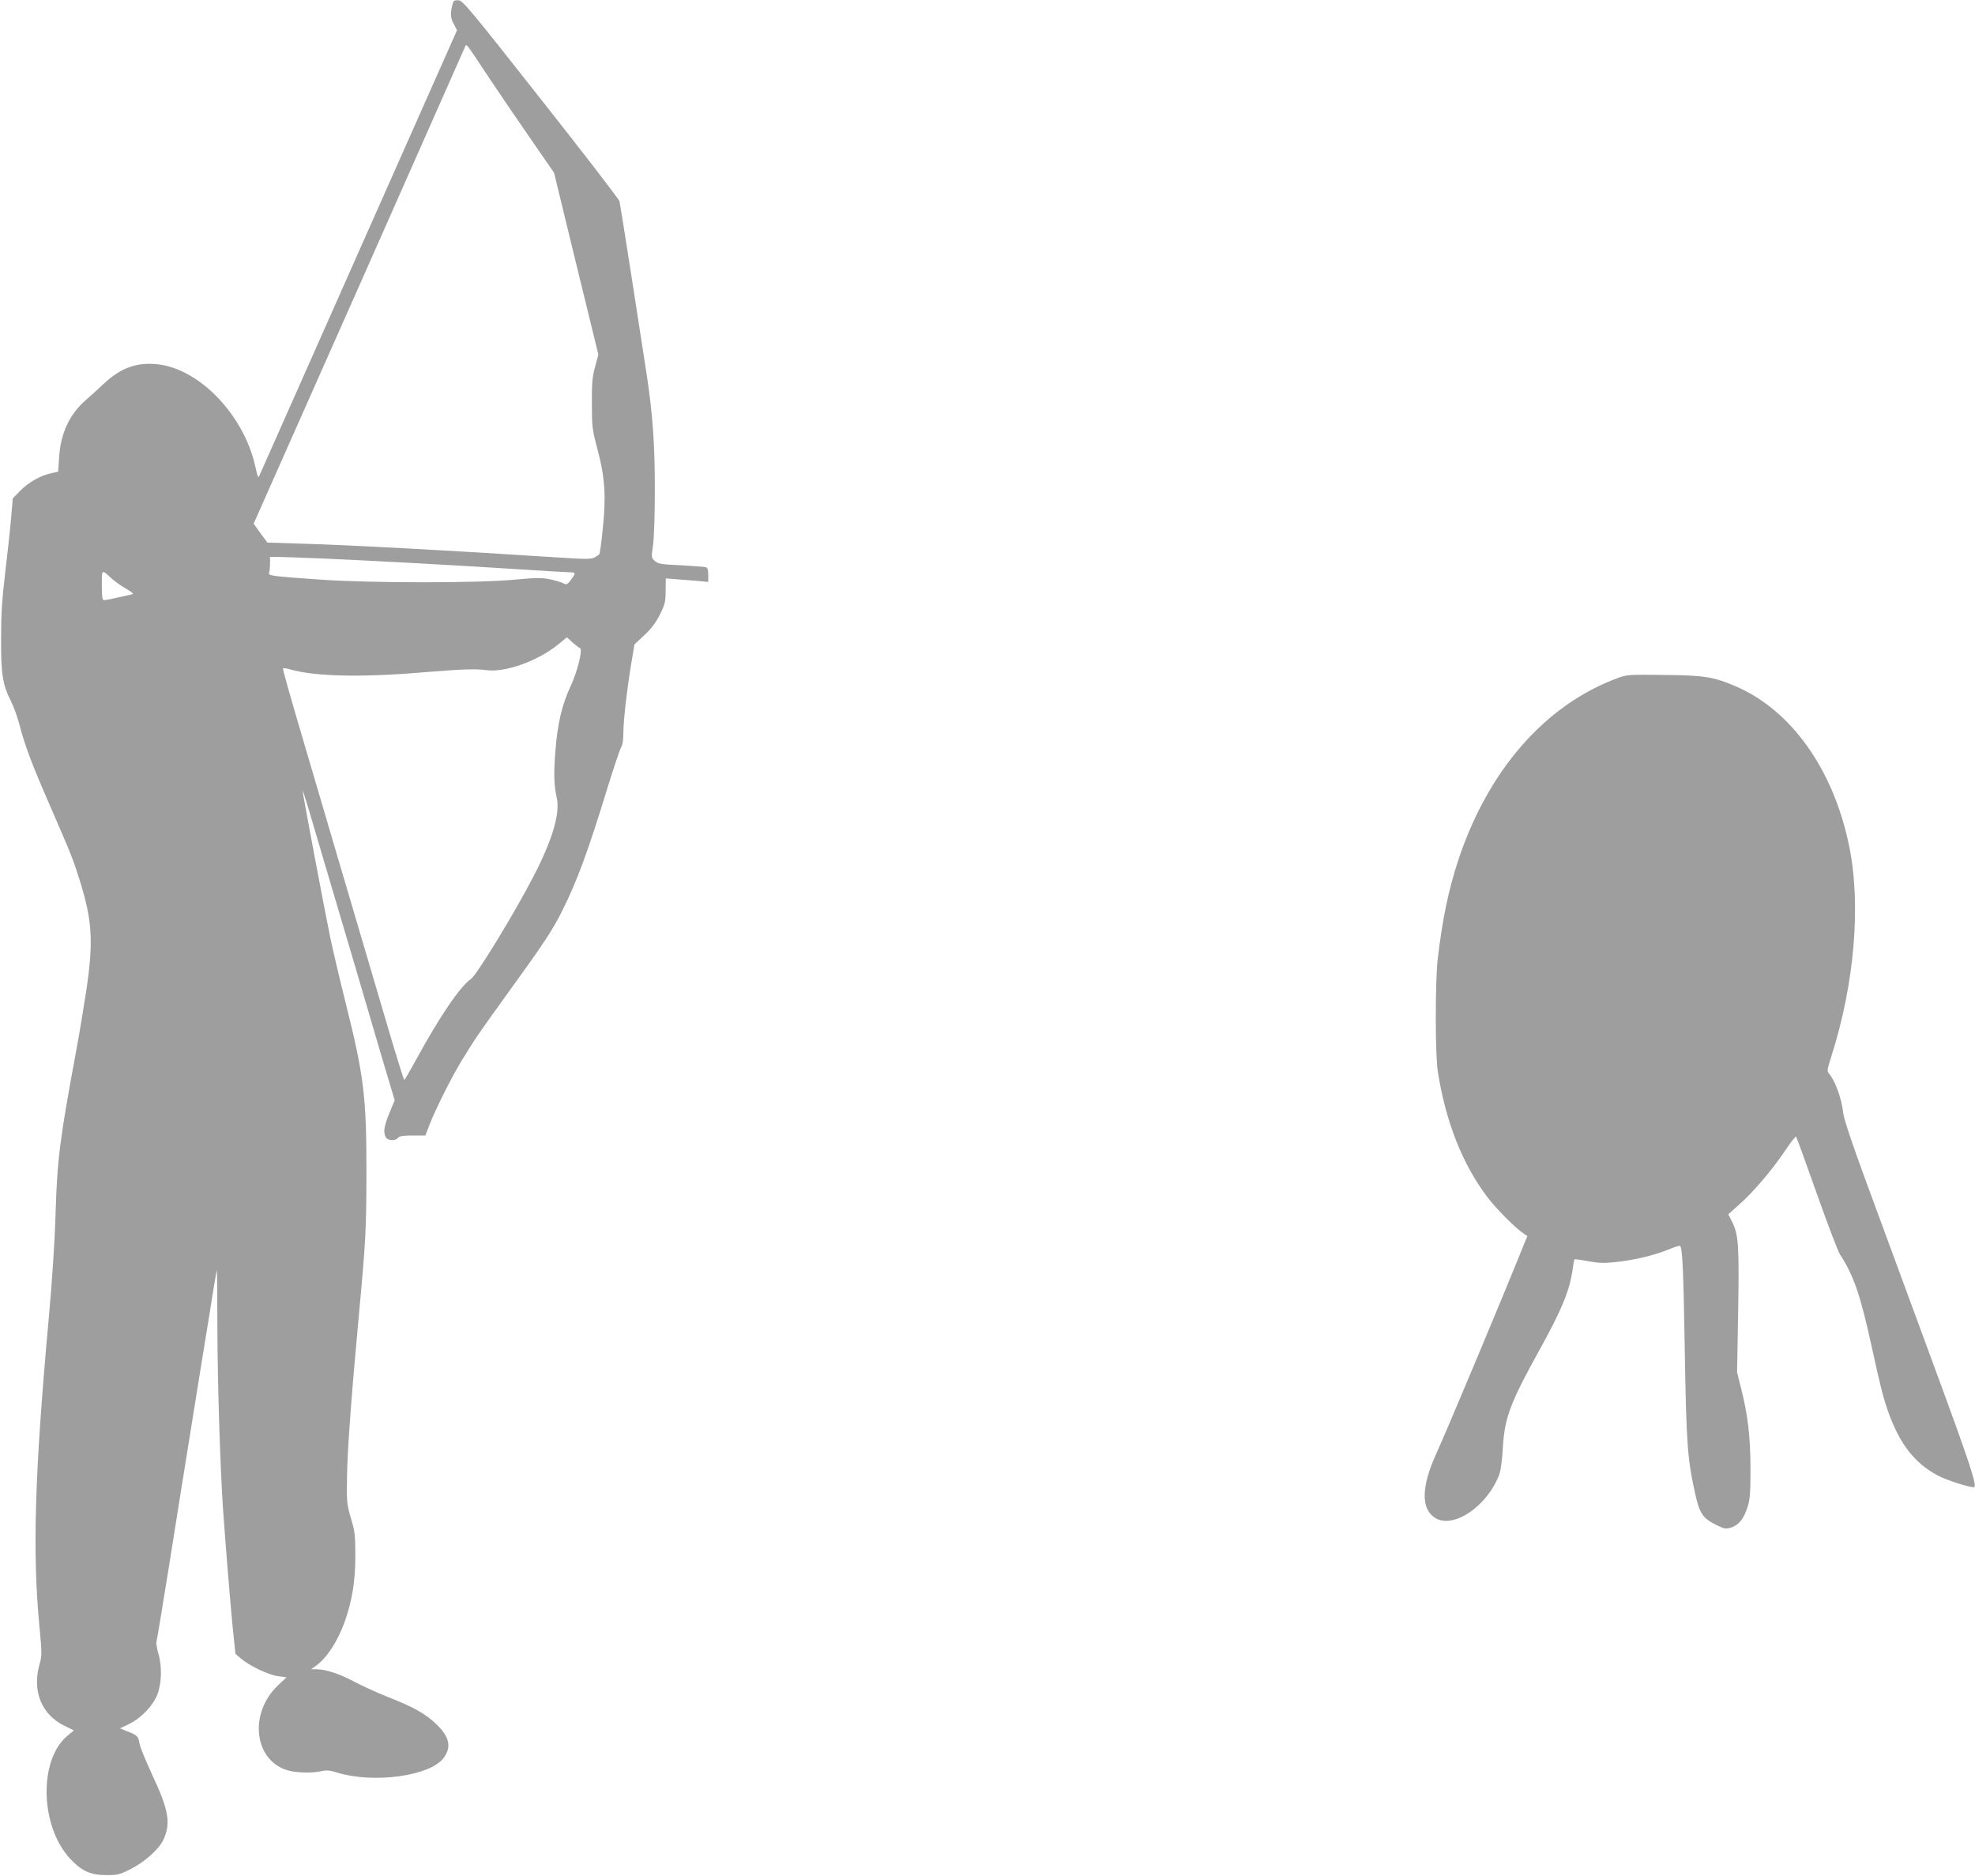
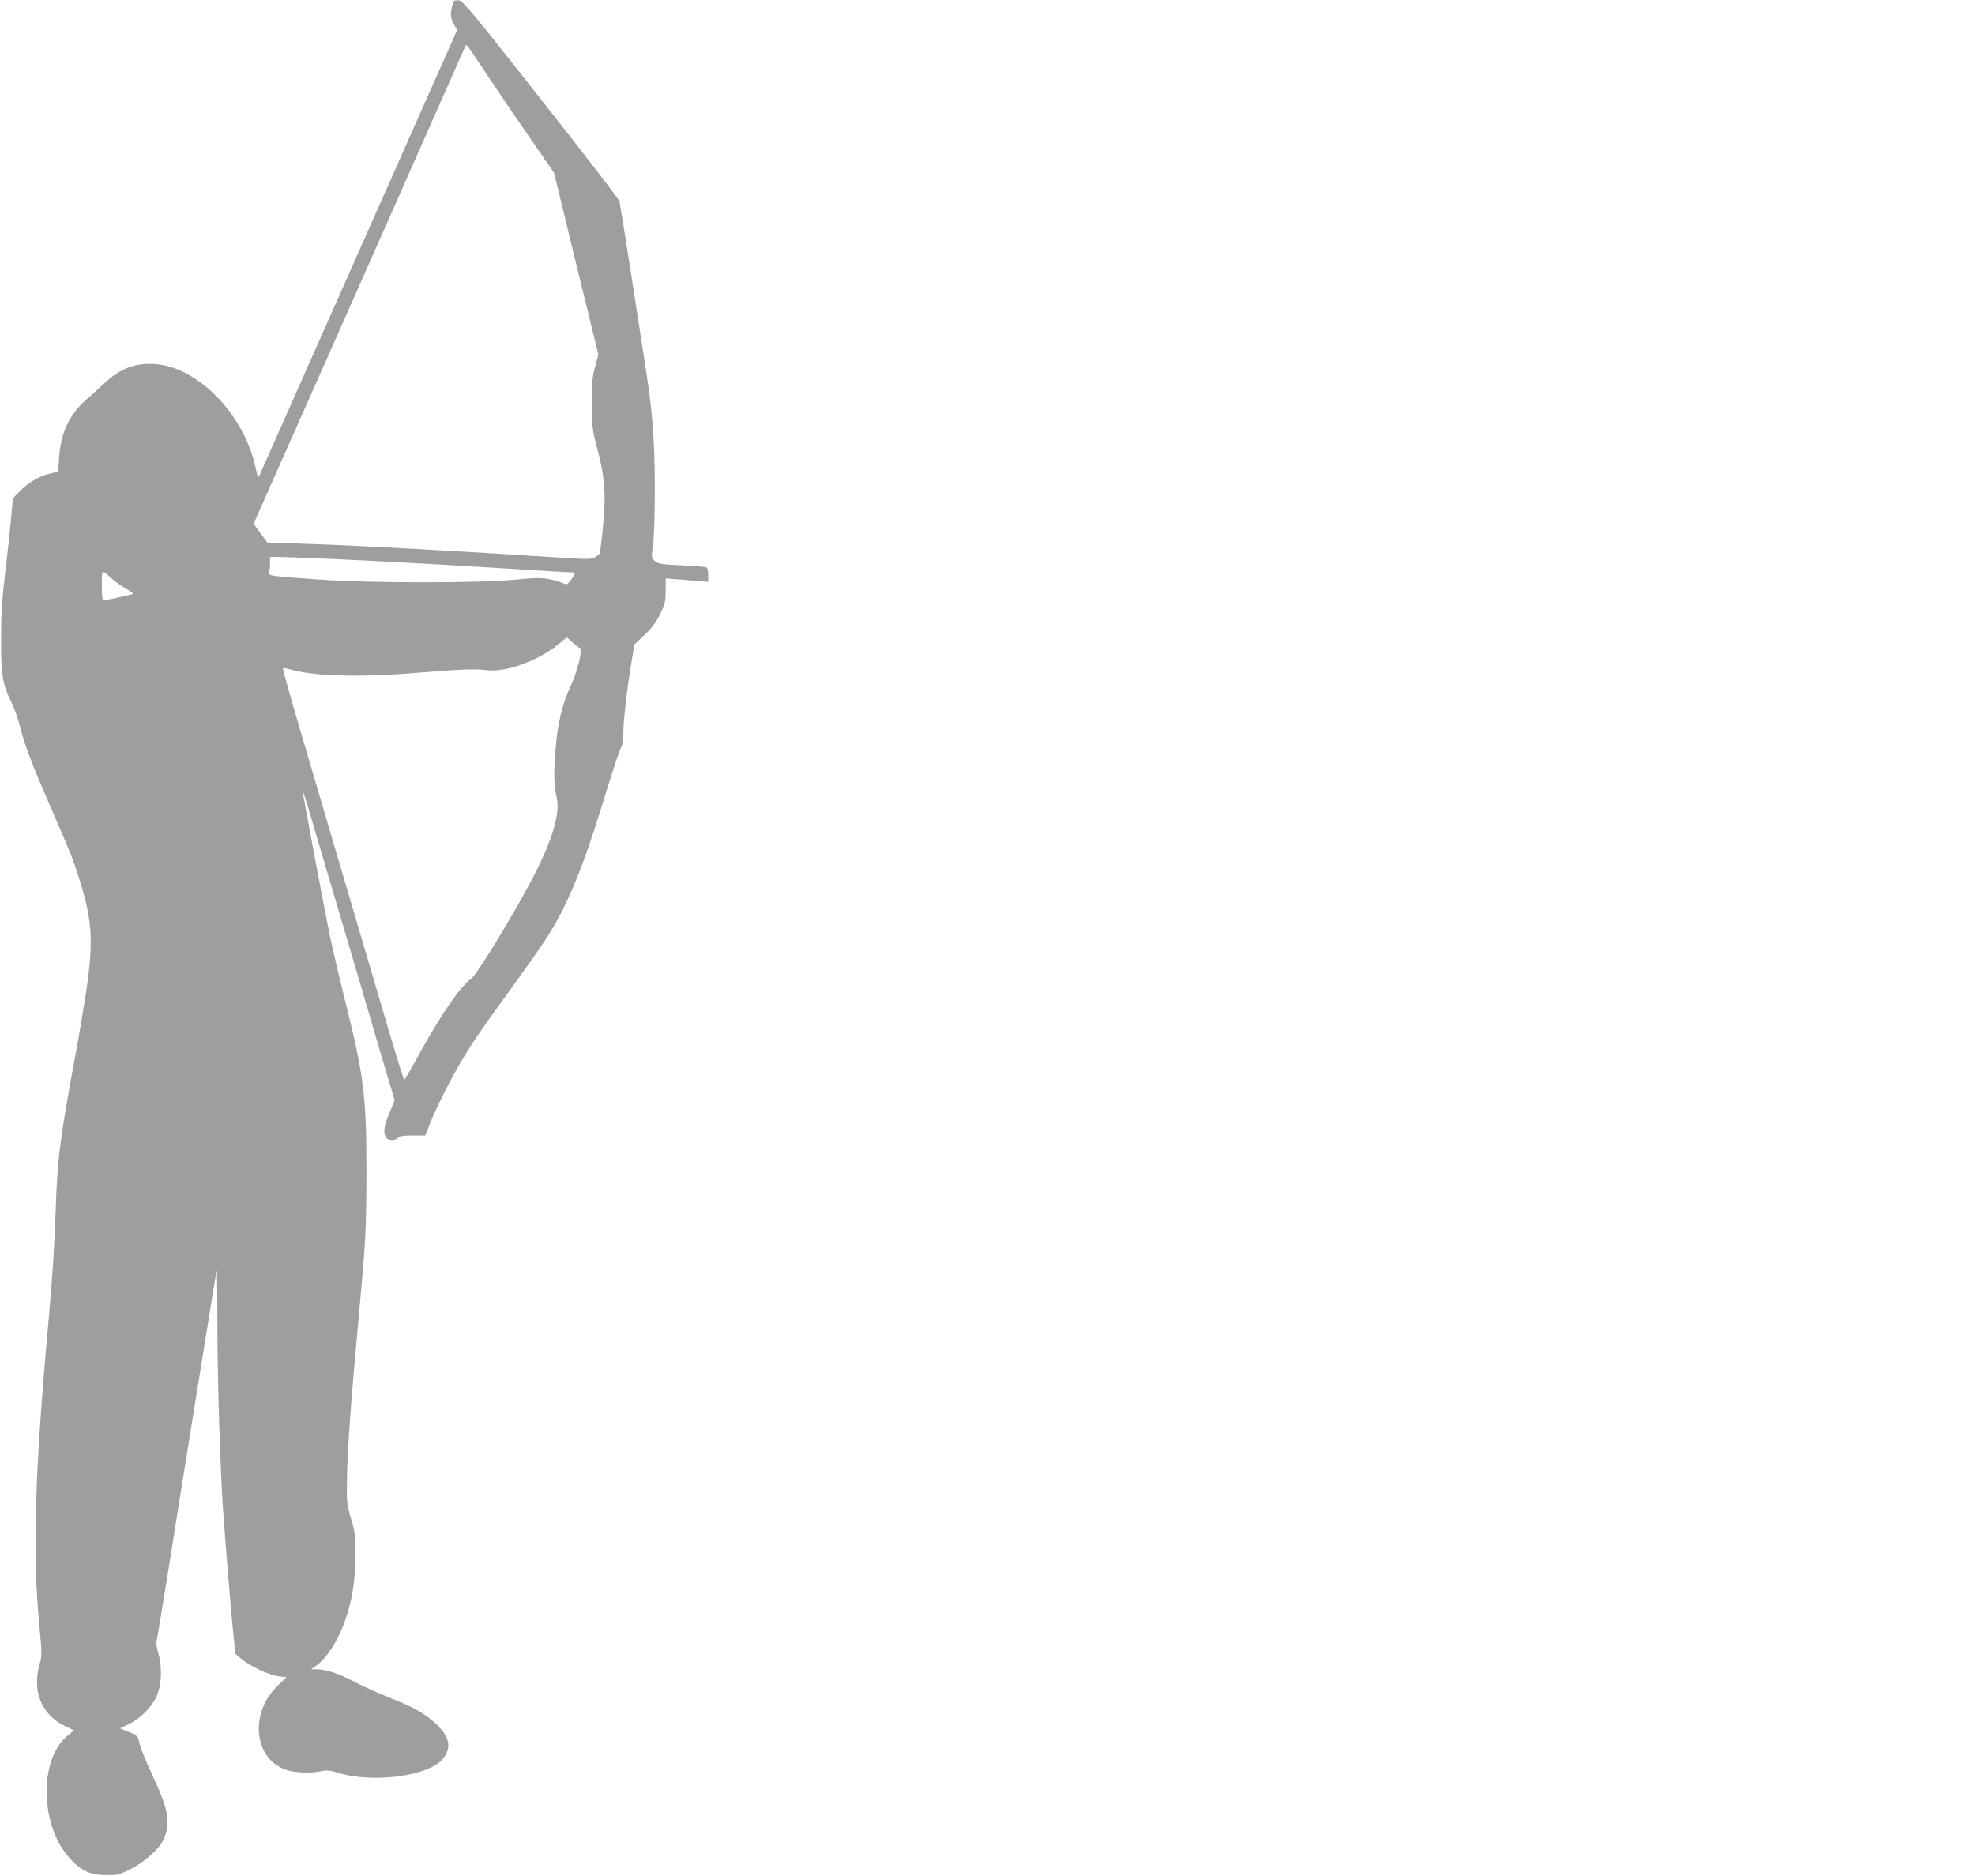
<svg xmlns="http://www.w3.org/2000/svg" version="1.0" width="1280pt" height="1216pt" viewBox="0 0 1280 1216" preserveAspectRatio="xMidYMid meet">
  <g transform="translate(0,1216) scale(0.1,-0.1)" fill="#9e9e9e" stroke="none">
-     <path d="M2936 12143 c-19 -66 -18 -97 4 -137 l22 -42 -632 -1424 c-348 -784 -638 -1438 -645 -1454 -12 -28 -13 -27 -30 49 -74 335 -362 635 -635 664 -135 14 -239 -24 -349 -128 -33 -31 -86 -79 -118 -107 -105 -93 -160 -214 -170 -370 l-6 -91 -51 -12 c-67 -15 -142 -58 -198 -115 l-45 -46 -11 -128 c-6 -70 -23 -228 -38 -352 -21 -174 -27 -272 -27 -430 -1 -229 10 -298 64 -405 17 -33 42 -101 55 -152 37 -141 76 -245 200 -530 139 -319 147 -341 189 -474 83 -263 91 -398 46 -709 -18 -118 -48 -300 -68 -405 -106 -573 -122 -697 -133 -1055 -5 -176 -22 -434 -44 -675 -91 -1000 -107 -1516 -60 -2002 16 -170 16 -186 0 -241 -49 -175 14 -328 165 -400 l58 -28 -44 -37 c-184 -155 -176 -581 17 -792 74 -81 133 -109 233 -109 74 -1 88 2 158 37 91 45 187 130 215 190 51 109 36 194 -73 426 -41 88 -77 178 -81 200 -8 47 -13 53 -78 78 l-48 20 58 28 c80 39 156 119 184 192 28 72 31 183 6 266 -9 32 -15 66 -12 75 3 9 37 215 76 457 38 242 101 634 139 870 38 237 92 574 121 750 28 176 52 325 55 330 2 6 4 -170 4 -390 1 -344 18 -880 36 -1150 15 -220 48 -619 63 -773 l18 -172 35 -30 c56 -48 182 -108 242 -115 l54 -7 -54 -51 c-192 -181 -158 -487 61 -552 56 -17 161 -19 221 -5 31 7 54 5 105 -11 237 -71 599 -20 685 96 52 70 39 135 -44 216 -70 69 -148 113 -316 179 -71 28 -171 74 -222 101 -94 50 -182 79 -242 79 l-35 0 35 25 c69 51 139 159 183 283 48 136 69 262 69 427 0 136 -3 159 -29 245 -26 90 -28 104 -25 265 2 169 27 510 75 1030 47 507 50 568 51 945 0 492 -16 625 -135 1100 -38 151 -82 340 -99 420 -35 168 -181 943 -180 956 0 5 13 -34 29 -86 15 -52 68 -232 118 -400 50 -168 136 -458 191 -645 55 -187 136 -461 179 -609 l80 -268 -34 -82 c-35 -85 -41 -124 -24 -157 13 -23 62 -26 80 -4 9 11 34 15 95 15 l82 0 28 73 c39 100 141 304 210 417 79 130 113 180 305 445 225 311 281 396 344 522 96 192 167 384 292 793 42 135 82 255 90 267 9 14 14 48 14 90 0 82 23 281 51 451 l21 125 64 60 c46 43 74 80 101 134 33 66 37 83 37 154 l1 80 75 -6 c41 -3 103 -8 138 -11 l62 -6 0 46 c0 34 -4 46 -17 50 -10 2 -83 8 -161 12 -127 6 -147 9 -168 28 -23 21 -23 22 -12 101 7 47 12 198 12 365 0 294 -14 487 -54 750 -45 296 -170 1097 -175 1115 -2 12 -231 309 -508 660 -454 577 -507 640 -534 643 -23 2 -33 -2 -37 -15z m224 -473 c68 -102 192 -285 277 -407 l154 -223 143 -589 144 -589 -21 -79 c-18 -65 -22 -104 -21 -238 0 -152 2 -167 37 -300 48 -179 56 -307 33 -518 -8 -81 -18 -152 -21 -158 -4 -5 -18 -15 -33 -23 -23 -11 -59 -11 -227 0 -675 44 -1352 81 -1666 90 l-226 7 -45 61 -44 62 683 1539 c375 847 685 1546 688 1554 8 19 5 23 145 -189z m-1070 -3130 c305 -13 884 -45 1273 -70 170 -11 322 -20 338 -20 32 0 31 -8 -9 -59 -16 -20 -22 -22 -41 -12 -12 7 -51 18 -86 26 -55 11 -88 11 -227 -2 -236 -23 -931 -23 -1263 0 -312 22 -338 25 -331 44 3 8 6 35 6 59 l0 44 53 0 c29 0 158 -5 287 -10z m-1365 -131 c17 -15 56 -44 89 -63 52 -31 56 -36 35 -40 -129 -29 -162 -36 -175 -36 -11 0 -14 19 -14 96 0 107 -3 105 65 43z m3034 -450 c19 -7 -16 -150 -60 -245 -55 -116 -86 -245 -99 -416 -12 -147 -10 -229 8 -308 24 -100 -28 -274 -150 -510 -119 -231 -368 -639 -404 -664 -70 -48 -202 -240 -354 -519 -41 -75 -77 -137 -80 -137 -3 0 -47 141 -98 313 -50 171 -130 440 -176 597 -46 157 -130 440 -186 630 -56 190 -153 520 -216 734 -63 213 -113 391 -110 394 3 3 23 0 43 -6 156 -46 453 -54 839 -22 285 23 359 26 439 16 121 -16 334 61 464 168 l55 45 36 -33 c21 -18 42 -35 49 -37z" />
-     <path d="M10482 7764 c-470 -174 -841 -600 -1033 -1186 -62 -189 -101 -379 -131 -633 -17 -151 -17 -624 1 -735 52 -325 160 -597 321 -810 56 -74 184 -203 234 -235 l25 -17 -19 -46 c-158 -392 -493 -1191 -573 -1368 -97 -214 -98 -357 -4 -414 118 -72 338 79 414 283 9 24 19 97 23 172 11 196 47 292 248 654 134 243 184 366 203 495 5 39 11 71 13 73 2 2 42 -3 90 -12 71 -13 102 -14 182 -5 119 13 245 43 338 81 38 16 72 26 75 24 15 -16 22 -170 30 -675 10 -603 17 -705 67 -930 29 -132 50 -162 142 -207 48 -23 57 -25 92 -14 49 15 82 57 107 136 15 49 18 93 18 250 -1 206 -17 344 -62 520 l-25 100 7 395 c7 427 3 497 -40 582 l-24 47 75 67 c91 81 215 228 297 351 34 51 64 89 68 85 3 -4 63 -169 133 -367 70 -198 138 -376 151 -396 90 -138 134 -268 209 -614 52 -237 69 -304 98 -390 75 -219 174 -348 327 -429 57 -30 198 -76 233 -76 26 0 -18 136 -268 814 -152 413 -343 931 -424 1151 -98 266 -149 420 -154 460 -11 97 -52 210 -93 257 -13 14 -11 27 16 111 150 469 194 983 115 1365 -102 495 -374 878 -734 1033 -144 62 -205 72 -470 74 -225 3 -238 2 -298 -21z" />
+     <path d="M2936 12143 c-19 -66 -18 -97 4 -137 l22 -42 -632 -1424 c-348 -784 -638 -1438 -645 -1454 -12 -28 -13 -27 -30 49 -74 335 -362 635 -635 664 -135 14 -239 -24 -349 -128 -33 -31 -86 -79 -118 -107 -105 -93 -160 -214 -170 -370 l-6 -91 -51 -12 c-67 -15 -142 -58 -198 -115 l-45 -46 -11 -128 c-6 -70 -23 -228 -38 -352 -21 -174 -27 -272 -27 -430 -1 -229 10 -298 64 -405 17 -33 42 -101 55 -152 37 -141 76 -245 200 -530 139 -319 147 -341 189 -474 83 -263 91 -398 46 -709 -18 -118 -48 -300 -68 -405 -106 -573 -122 -697 -133 -1055 -5 -176 -22 -434 -44 -675 -91 -1000 -107 -1516 -60 -2002 16 -170 16 -186 0 -241 -49 -175 14 -328 165 -400 l58 -28 -44 -37 c-184 -155 -176 -581 17 -792 74 -81 133 -109 233 -109 74 -1 88 2 158 37 91 45 187 130 215 190 51 109 36 194 -73 426 -41 88 -77 178 -81 200 -8 47 -13 53 -78 78 l-48 20 58 28 c80 39 156 119 184 192 28 72 31 183 6 266 -9 32 -15 66 -12 75 3 9 37 215 76 457 38 242 101 634 139 870 38 237 92 574 121 750 28 176 52 325 55 330 2 6 4 -170 4 -390 1 -344 18 -880 36 -1150 15 -220 48 -619 63 -773 l18 -172 35 -30 c56 -48 182 -108 242 -115 l54 -7 -54 -51 c-192 -181 -158 -487 61 -552 56 -17 161 -19 221 -5 31 7 54 5 105 -11 237 -71 599 -20 685 96 52 70 39 135 -44 216 -70 69 -148 113 -316 179 -71 28 -171 74 -222 101 -94 50 -182 79 -242 79 l-35 0 35 25 c69 51 139 159 183 283 48 136 69 262 69 427 0 136 -3 159 -29 245 -26 90 -28 104 -25 265 2 169 27 510 75 1030 47 507 50 568 51 945 0 492 -16 625 -135 1100 -38 151 -82 340 -99 420 -35 168 -181 943 -180 956 0 5 13 -34 29 -86 15 -52 68 -232 118 -400 50 -168 136 -458 191 -645 55 -187 136 -461 179 -609 l80 -268 -34 -82 c-35 -85 -41 -124 -24 -157 13 -23 62 -26 80 -4 9 11 34 15 95 15 l82 0 28 73 c39 100 141 304 210 417 79 130 113 180 305 445 225 311 281 396 344 522 96 192 167 384 292 793 42 135 82 255 90 267 9 14 14 48 14 90 0 82 23 281 51 451 l21 125 64 60 c46 43 74 80 101 134 33 66 37 83 37 154 l1 80 75 -6 c41 -3 103 -8 138 -11 l62 -6 0 46 c0 34 -4 46 -17 50 -10 2 -83 8 -161 12 -127 6 -147 9 -168 28 -23 21 -23 22 -12 101 7 47 12 198 12 365 0 294 -14 487 -54 750 -45 296 -170 1097 -175 1115 -2 12 -231 309 -508 660 -454 577 -507 640 -534 643 -23 2 -33 -2 -37 -15z m224 -473 c68 -102 192 -285 277 -407 l154 -223 143 -589 144 -589 -21 -79 c-18 -65 -22 -104 -21 -238 0 -152 2 -167 37 -300 48 -179 56 -307 33 -518 -8 -81 -18 -152 -21 -158 -4 -5 -18 -15 -33 -23 -23 -11 -59 -11 -227 0 -675 44 -1352 81 -1666 90 l-226 7 -45 61 -44 62 683 1539 c375 847 685 1546 688 1554 8 19 5 23 145 -189z m-1070 -3130 c305 -13 884 -45 1273 -70 170 -11 322 -20 338 -20 32 0 31 -8 -9 -59 -16 -20 -22 -22 -41 -12 -12 7 -51 18 -86 26 -55 11 -88 11 -227 -2 -236 -23 -931 -23 -1263 0 -312 22 -338 25 -331 44 3 8 6 35 6 59 l0 44 53 0 c29 0 158 -5 287 -10z m-1365 -131 c17 -15 56 -44 89 -63 52 -31 56 -36 35 -40 -129 -29 -162 -36 -175 -36 -11 0 -14 19 -14 96 0 107 -3 105 65 43m3034 -450 c19 -7 -16 -150 -60 -245 -55 -116 -86 -245 -99 -416 -12 -147 -10 -229 8 -308 24 -100 -28 -274 -150 -510 -119 -231 -368 -639 -404 -664 -70 -48 -202 -240 -354 -519 -41 -75 -77 -137 -80 -137 -3 0 -47 141 -98 313 -50 171 -130 440 -176 597 -46 157 -130 440 -186 630 -56 190 -153 520 -216 734 -63 213 -113 391 -110 394 3 3 23 0 43 -6 156 -46 453 -54 839 -22 285 23 359 26 439 16 121 -16 334 61 464 168 l55 45 36 -33 c21 -18 42 -35 49 -37z" />
  </g>
</svg>